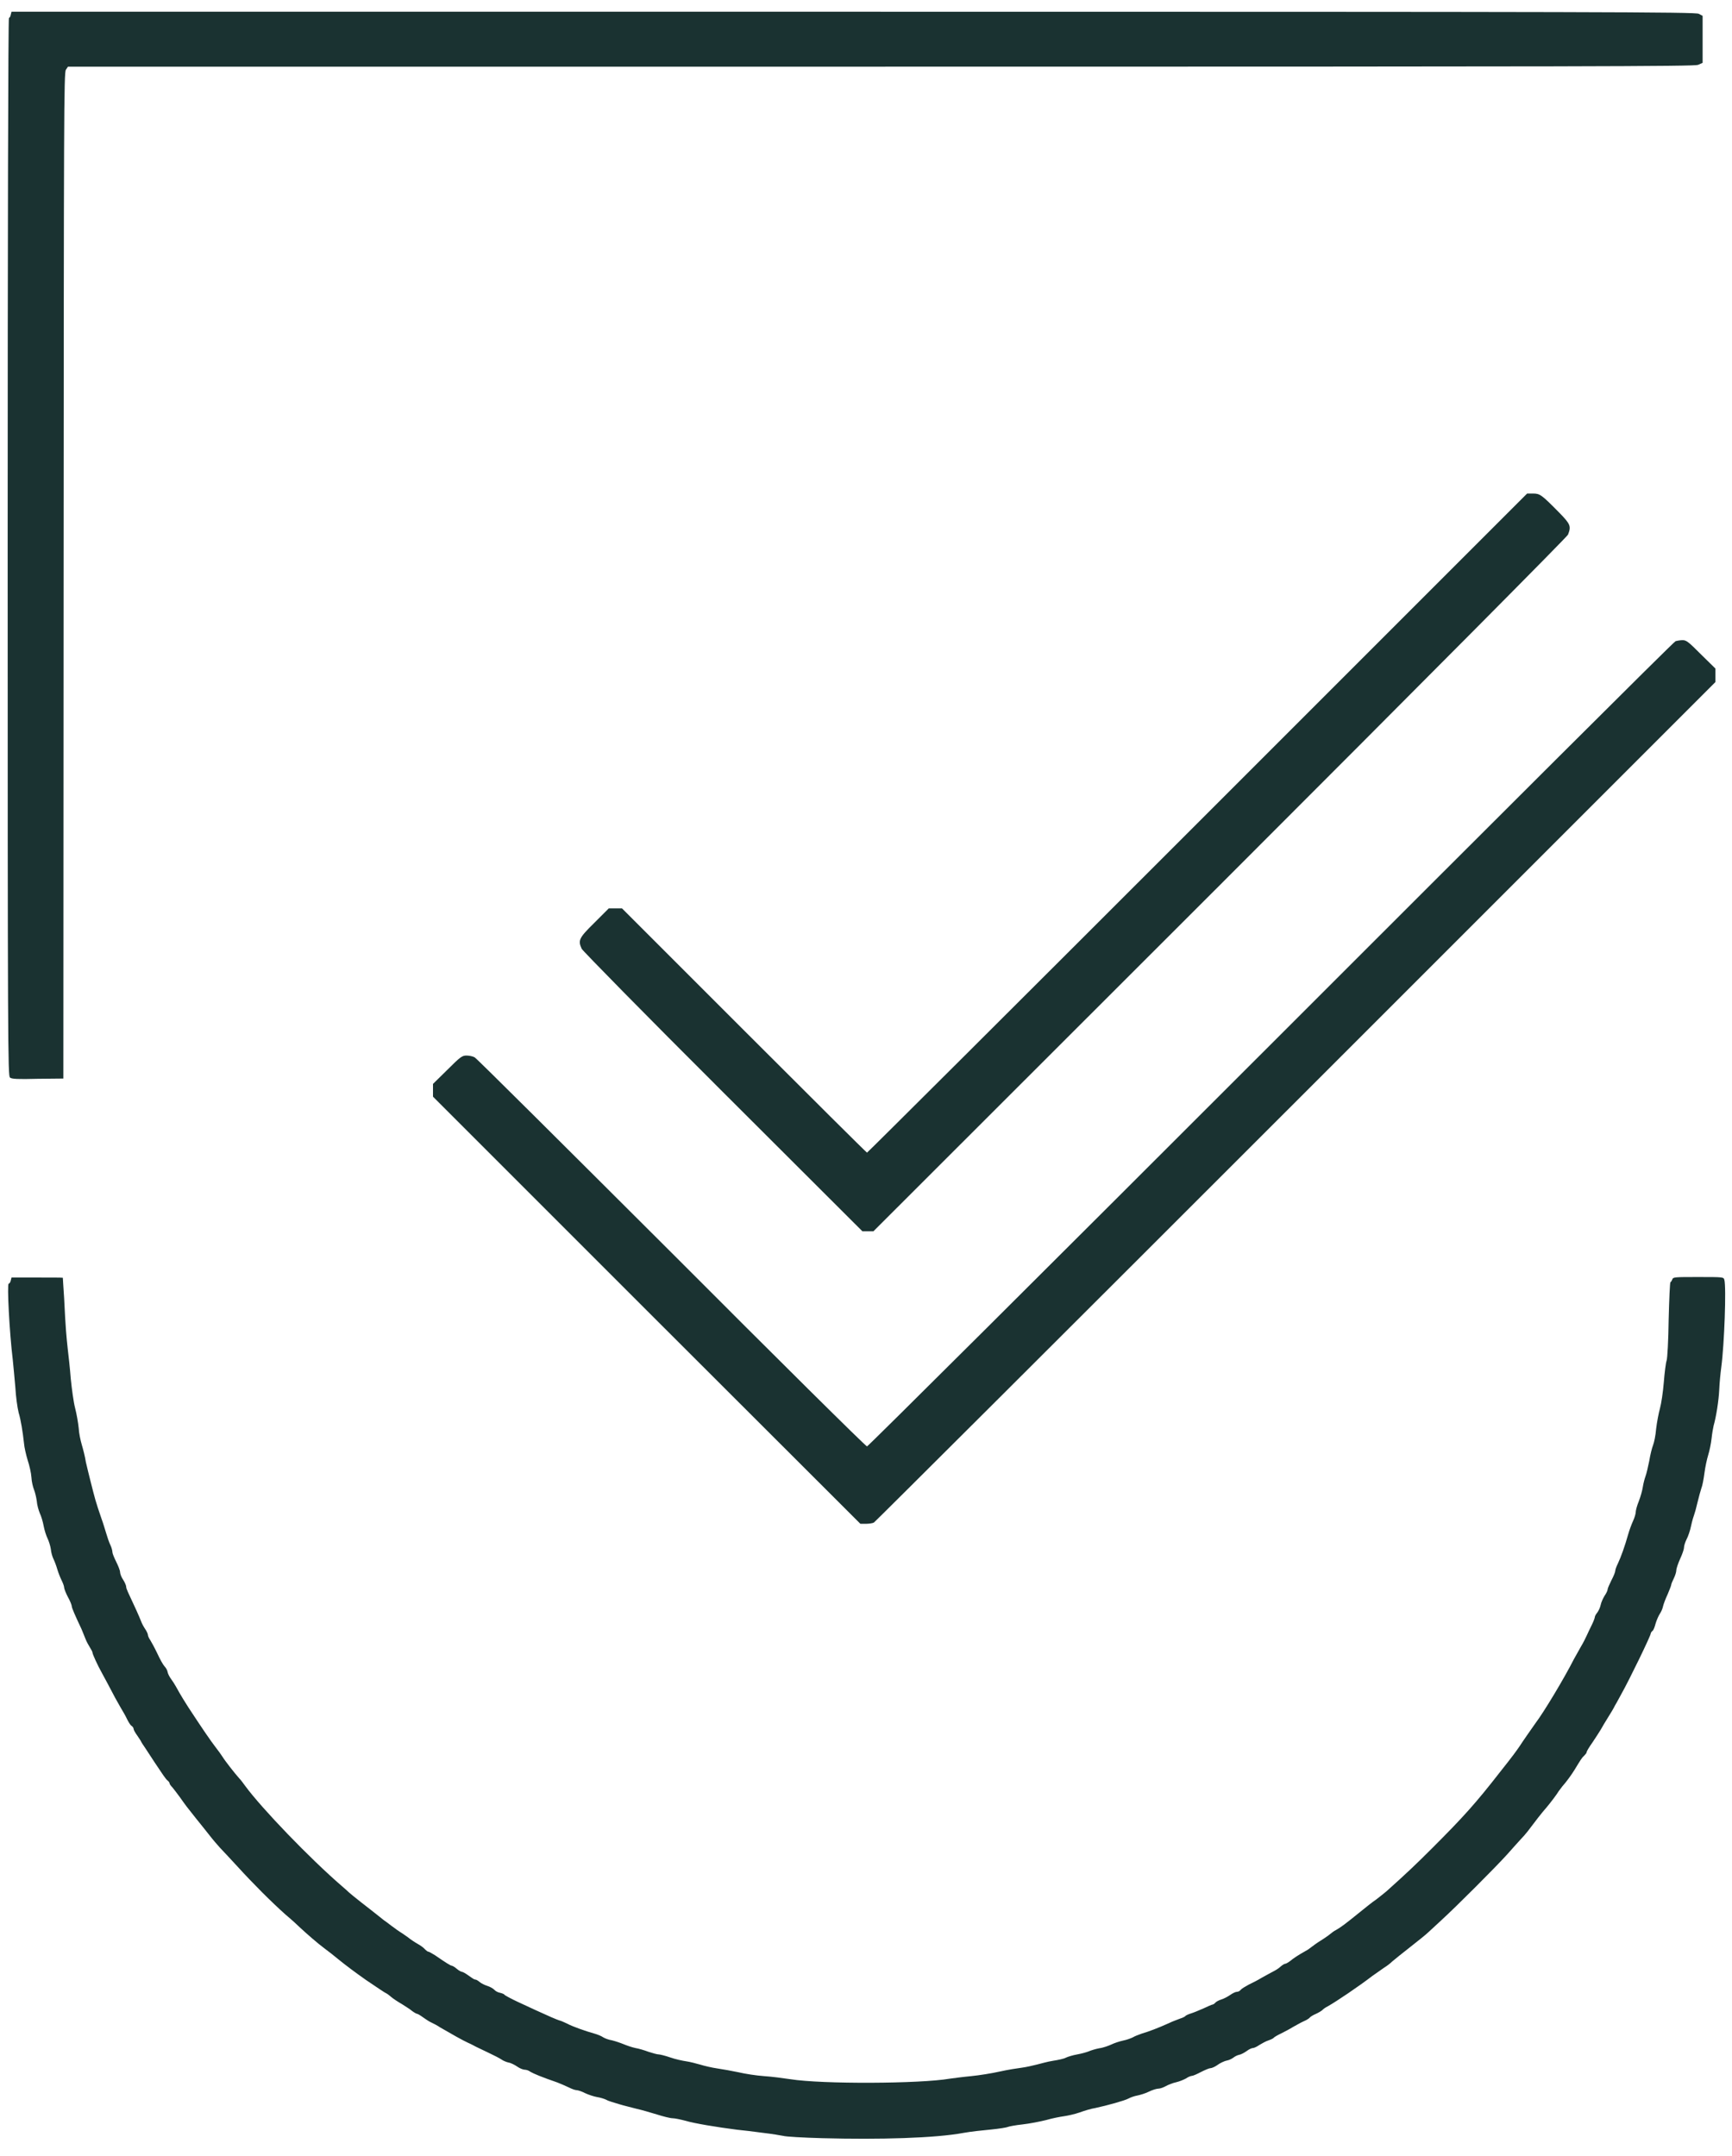
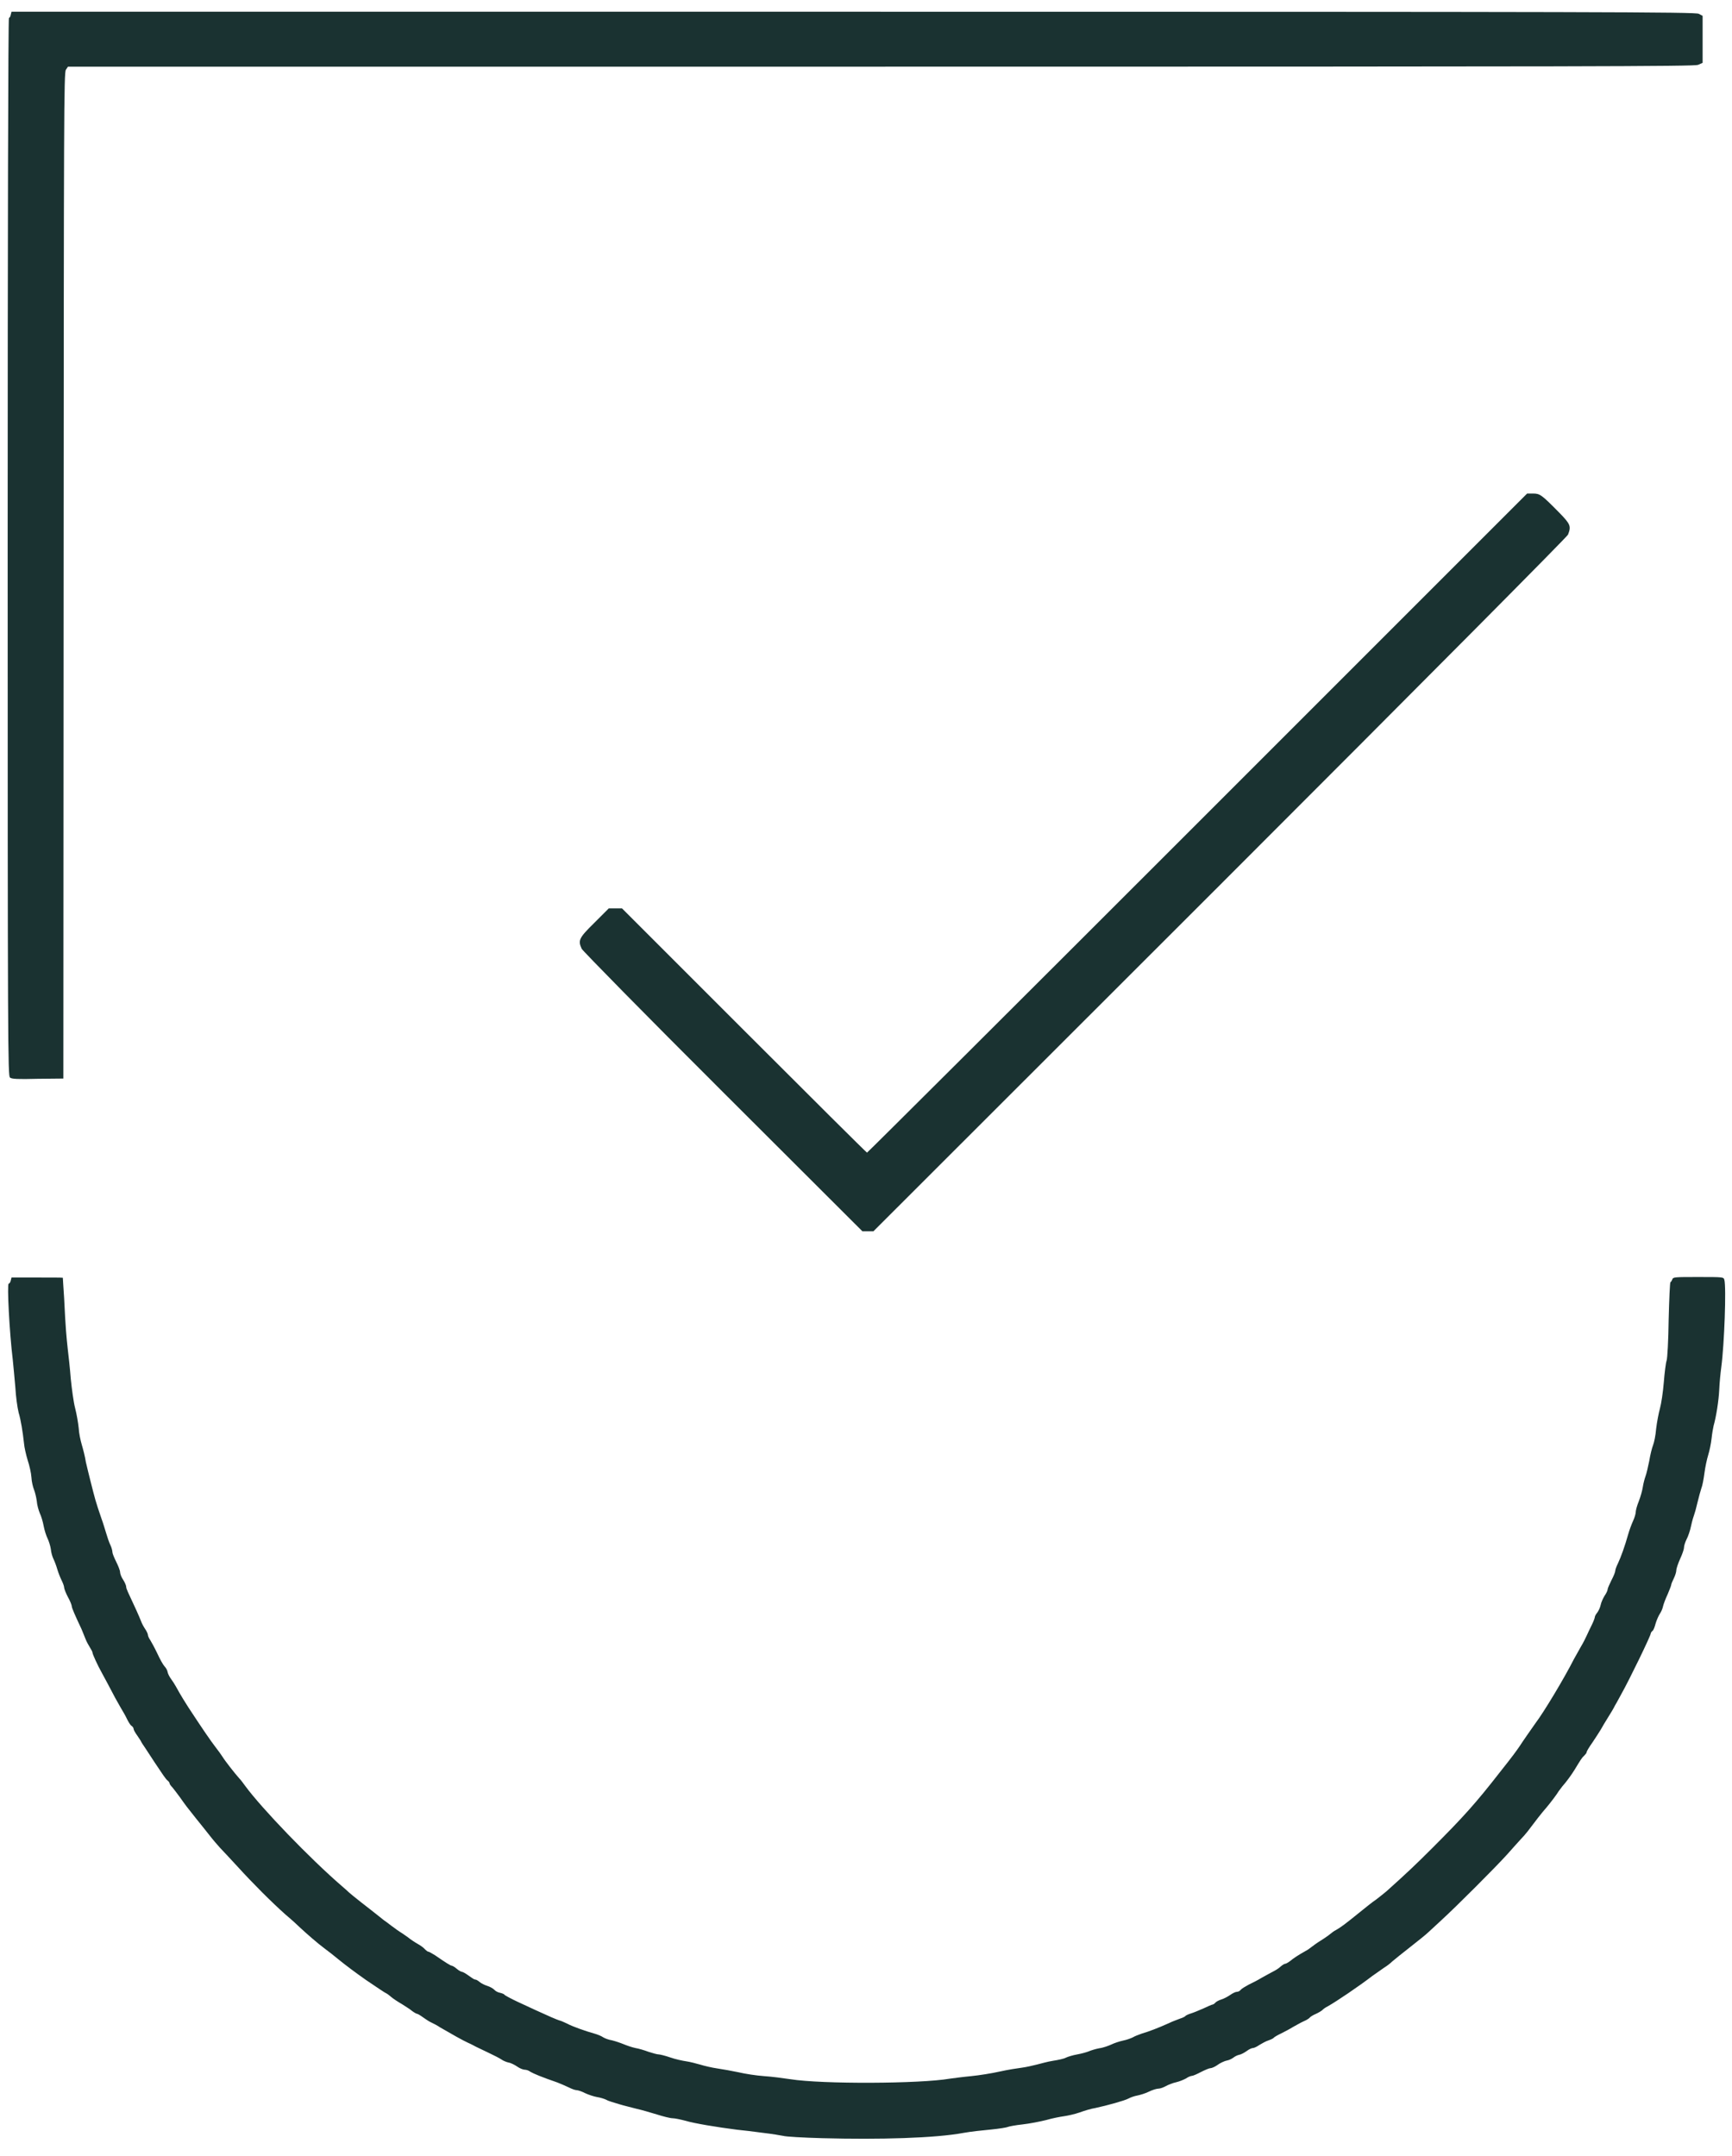
<svg xmlns="http://www.w3.org/2000/svg" version="1.1" id="Layer_1" x="0px" y="0px" viewBox="0 0 678 844" style="enable-background:new 0 0 678 844;" xml:space="preserve">
  <style type="text/css">
	.st0{fill:#1A3231;}
</style>
  <path class="st0" d="M321.8,837c-7.4-0.2-14.3-0.6-15.2-0.9c-1-0.2-4.5-0.8-8-1.2c-3.5-0.5-8-1-10-1.2c-7.9-1-16.9-2.5-20.2-3.5  c-1.9-0.5-4.2-1-5.1-1s-3.7-0.7-6.2-1.5c-2.6-0.8-6.1-1.8-7.9-2.2c-1.8-0.5-4.9-1.2-6.8-1.8s-4.2-1.2-5-1.7  c-0.8-0.4-2.4-0.9-3.7-1.1c-1.2-0.2-3.3-0.9-4.6-1.5c-1.3-0.7-2.9-1.2-3.4-1.2c-0.6,0-1.9-0.5-2.9-1s-3.1-1.4-4.6-2  c-6.4-2.2-9.4-3.5-10.6-4.2c-0.6-0.5-1.6-0.8-2.2-0.8s-1.9-0.5-2.9-1.2c-1-0.7-2.6-1.5-3.4-1.6c-0.9-0.2-2.1-0.7-2.8-1.2  c-0.7-0.5-3.1-1.7-5.2-2.7s-4.4-2.1-4.8-2.3s-1.8-1-3-1.5c-2.2-1-6.6-3.5-10.9-6c-1.2-0.8-2.9-1.7-3.6-2s-2.1-1.2-3.2-2  c-1.1-0.8-2.1-1.4-2.4-1.4c-0.2,0-1.1-0.5-1.9-1.1c-0.8-0.7-2.6-1.8-4-2.7c-1.4-0.8-3.4-2.1-4.2-2.8c-0.9-0.8-1.8-1.4-1.9-1.4  c-0.2,0-3.9-2.5-7.9-5.2c-4.4-3.1-8-5.8-10.7-8c-1.7-1.4-4.2-3.4-5.6-4.4c-2.7-2-6.8-5.6-9.4-8c-0.8-0.8-3.4-3.2-5.8-5.2  c-5.6-5-12.7-12.1-18.8-18.8c-2.8-3-5.8-6.3-6.9-7.4c-1-1.1-2.9-3.3-4.2-5s-3.7-4.6-5.2-6.5c-3.6-4.5-3.9-4.9-6.3-8.3  c-1.1-1.5-2.4-3.2-2.9-3.8c-0.6-0.6-1.1-1.3-1.1-1.5c0-0.3-0.3-0.8-0.8-1.2c-0.7-0.5-2.2-2.8-5-7c-1-1.5-2.4-3.7-3.8-5.8  c-0.8-1.2-1.5-2.2-1.5-2.3c0-0.2-0.7-1.2-1.5-2.4c-0.8-1.1-1.5-2.3-1.5-2.7c0-0.3-0.3-0.9-0.8-1.2s-1.2-1.5-1.8-2.7  c-0.5-1.1-1.7-3.2-2.5-4.5c-1.4-2.4-2.6-4.6-5.2-9.6c-0.7-1.3-1.6-3-2-3.7c-1.8-3.2-3.8-7.6-3.8-8.2c0-0.3-0.5-1.2-1-2  s-1.3-2.2-1.8-3.5c-0.5-1.2-1.1-2.8-1.5-3.7c-2.6-5.5-3.8-8.3-3.8-8.9c0-0.4-0.6-2-1.5-3.6c-0.8-1.5-1.5-3.3-1.5-3.8  c0-0.5-0.5-1.8-1-2.8c-0.5-1-1.3-3-1.7-4.4c-0.4-1.4-1.1-3.2-1.5-4s-0.9-2.5-1-3.8c-0.2-1.3-0.8-3.2-1.3-4.2c-0.5-1-1.2-3.2-1.5-4.8  c-0.3-1.7-1-4-1.5-5c-0.5-1.2-1.1-3.3-1.2-4.8c-0.2-1.5-0.7-3.5-1.1-4.5c-0.4-1-0.9-3-1-4.8c-0.1-1.7-0.8-4.7-1.5-6.8  c-0.6-2-1.3-5-1.4-6.5c-0.5-4.5-1.2-9-2.1-12C6.8,551,6.2,546.7,6,543c-0.3-3.7-0.8-8.5-1-10.7c-1.3-10.6-2.3-29.8-1.6-29.8  c0.2,0,0.7-0.5,0.8-1.2l0.3-1.2h10c5.5,0,10,0,10.1,0.1c0,0,0.2,3.6,0.5,7.9c0.6,12.5,0.9,15,1.4,19.8c0.3,2.5,0.9,7.8,1.2,11.8  c0.4,4,1.1,9.2,1.7,11.5c0.6,2.3,1.2,5.8,1.4,7.8c0.1,2,0.7,4.8,1.2,6.5c0.5,1.7,1.3,4.7,1.6,6.8c0.5,2,1.2,5.2,1.7,7  c2,7.9,2,8.1,4.5,15.4c0.5,1.3,1.2,3.7,1.7,5.3c0.5,1.7,1.2,3.8,1.7,4.8c0.5,1,0.8,2.3,0.8,2.8s0.7,2.2,1.5,3.8  c0.8,1.6,1.5,3.4,1.5,4c0,0.6,0.5,2,1.2,3c0.7,1.1,1.2,2.3,1.2,2.8c0,0.7,0.5,1.7,4,9.2c0.8,1.7,1.5,3.5,1.8,4.2  c0.2,0.6,0.9,2,1.5,2.9c0.7,1,1.2,2.1,1.2,2.5s0.4,1.3,0.9,2c0.5,0.8,1.8,3.2,2.8,5.3c1,2.2,2.3,4.5,2.8,5c0.5,0.5,1.1,1.5,1.2,2.2  s0.8,2,1.4,2.8c0.6,0.8,1.4,2.1,1.8,2.8c2.2,4,3.7,6.3,4.9,8.2c5.5,8.4,8.8,13.2,10.5,15.4c1.1,1.4,2.4,3.2,2.9,4  c0.9,1.5,4.8,6.5,6.6,8.5c0.5,0.5,1.5,1.8,2.2,2.8c6.6,9,25.5,28.6,37.9,39.3c1.2,1,2.5,2.2,2.8,2.5c0.3,0.3,2.4,2,4.8,3.9  c2.4,1.8,4.8,3.8,5.5,4.3s2.2,1.8,3.4,2.7c1.2,0.8,2.9,2.2,3.8,2.8c0.9,0.7,1.9,1.4,2.4,1.7c0.4,0.2,1.8,1.2,3.1,2.1  c1.2,1,3.1,2.2,4,2.7c0.9,0.5,2.2,1.4,2.7,2c0.6,0.6,1.1,1,1.4,1c0.3,0,1.4,0.7,2.6,1.4c4.2,2.9,6.1,4.1,6.6,4.1  c0.2,0,1.1,0.5,1.9,1.2c0.8,0.7,1.8,1.2,2.1,1.2s1.5,0.7,2.6,1.5c1.1,0.8,2.1,1.5,2.5,1.5s1.1,0.4,1.8,1c0.6,0.5,2,1.2,3,1.5  c1,0.3,2.2,1,2.7,1.5c0.4,0.5,1.5,1.1,2.3,1.2c0.8,0.2,1.6,0.5,1.7,0.8c0.2,0.2,2.5,1.5,5.1,2.7s5.8,2.7,6.9,3.2  c4.8,2.2,8.6,3.9,9.8,4.2c0.7,0.2,1.9,0.8,2.8,1.2c1.8,1,7.1,2.9,10.4,3.8c1.4,0.4,2.9,1,3.6,1.5c0.6,0.4,2.2,1,3.5,1.2  c1.2,0.3,3.3,1,4.5,1.5s3.2,1.2,4.6,1.5c1.3,0.2,3.6,0.9,5.2,1.5c1.6,0.5,3.3,1,3.9,1c0.5,0,2.6,0.5,4.6,1.2s4.8,1.3,6.2,1.5  c1.4,0.2,3.8,0.8,5.5,1.3c1.6,0.5,4.6,1.2,6.7,1.5s5.9,1,8.3,1.5c2.5,0.6,7,1.3,10,1.5c3,0.2,7.6,0.8,10.2,1.2  c12.6,2,50.9,1.8,62.5-0.2c1.5-0.2,5.2-0.7,8.4-1c3.1-0.3,8.1-1.1,11.2-1.8s7-1.3,8.6-1.5s4.2-0.8,5.8-1.2s4.4-1.2,6.4-1.5  c2-0.3,4.3-0.8,5-1.2c0.8-0.4,2.8-1,4.5-1.3s3.8-0.9,4.5-1.2s2.5-0.9,4.1-1.2c1.6-0.2,3.7-1,4.8-1.5c1-0.5,3.1-1.2,4.5-1.5  c1.5-0.3,3.1-0.9,3.9-1.3c0.6-0.4,2.2-1,3.6-1.5c2.5-0.7,6.4-2.2,10.4-4c1.4-0.7,3.4-1.4,4.4-1.8c1-0.3,2-0.8,2.1-1s1.1-0.7,2.1-1  c1-0.3,3.2-1.2,5-2c1.7-0.8,3.3-1.5,3.5-1.5s0.8-0.3,1.1-0.7c0.3-0.4,1.4-1,2.4-1.3c1-0.3,2.5-1.1,3.5-1.8c1-0.7,2.1-1.2,2.6-1.2  c0.5,0,1.1-0.3,1.5-0.8c0.3-0.4,1.8-1.3,3.1-2c1.5-0.7,3.8-1.9,5.1-2.7c1.4-0.8,3.3-1.8,4.2-2.3c1-0.5,2.4-1.3,3.1-2  c0.8-0.7,1.6-1.2,2-1.2c0.2,0,1.1-0.5,1.9-1.1c1.3-1.1,3-2.2,6-3.9c0.8-0.4,1.6-1,2.1-1.4c0.4-0.3,2.2-1.7,4.2-2.9  c1.9-1.2,3.6-2.5,3.8-2.7c0.2-0.2,1-0.8,1.8-1.2c1.8-1,3.8-2.5,9.1-6.8c2.2-1.8,5.2-4.2,6.7-5.2c1.4-1.1,3.2-2.5,4-3.2  c7.8-7,11.3-10.3,17.8-16.8c12.2-12.2,17-17.5,26.8-30.1c4.7-5.9,6.2-8,7.5-9.9c1-1.6,5-7.3,6.2-9c3.2-4.2,11.2-17.5,15-25  c0.7-1.3,2-3.6,2.8-5c0.8-1.3,1.8-3.3,2.2-4.2s1.3-2.8,2-4.2c0.7-1.4,1.2-2.8,1.2-3.1c0-0.3,0.4-1.1,1-1.8c0.5-0.7,1.1-2,1.3-3  s0.9-2.5,1.5-3.5c0.7-1,1.2-2.1,1.2-2.5s0.7-2,1.5-3.6c0.8-1.5,1.5-3.2,1.5-3.7c0-0.5,0.5-1.8,1-2.8c1.2-2.5,2.8-7,4-11.3  c0.5-1.8,1.4-4.2,2-5.5s1-2.8,1-3.3c0-0.7,0.5-2.6,1.2-4.3c0.7-1.8,1.4-4.3,1.6-5.7c0.2-1.3,0.7-3.2,1-4c0.4-1,1-3.7,1.5-6.1  c0.4-2.5,1.1-5.2,1.5-6.2s1-3.8,1.2-6.4c0.3-2.6,1-6.2,1.5-8c0.5-1.8,1.2-6.4,1.5-10.2s0.8-7.7,1.1-8.5s0.7-7.9,0.8-16.1  c0.2-8,0.5-14.6,0.7-14.6c0.2,0,0.5-0.5,0.7-1c0.3-1,0.8-1,10.2-1c9.8,0,9.9,0,10.2,1.1c0.8,2.9,0,25.2-1.2,34.2  c-0.3,2.2-0.7,6.2-0.8,8.8c-0.2,4.3-1.2,10.6-2.2,14.1c-0.2,0.8-0.6,3.1-0.8,5c-0.2,1.9-0.8,4.8-1.3,6.4c-0.5,1.6-1.2,4.8-1.5,7.2  c-0.3,2.3-0.8,5-1.2,5.9c-0.3,0.9-1,3.4-1.5,5.5c-0.5,2.2-1.1,4.3-1.3,4.8c-0.2,0.5-0.8,2.4-1.2,4.3c-0.4,2-1.2,4.3-1.8,5.4  c-0.5,1-1,2.5-1,3.2s-0.7,2.7-1.5,4.4c-0.8,1.8-1.5,3.8-1.5,4.5c0,0.7-0.5,2.2-1,3.2c-0.5,1-1,2.2-1,2.5c0,0.3-0.7,2-1.4,3.7  c-0.8,1.7-1.6,3.8-1.8,4.7c-0.2,1-0.8,2.3-1.3,3c-0.5,0.8-1.2,2.4-1.6,3.7c-0.3,1.2-0.8,2.6-1.2,2.9c-0.4,0.3-0.7,0.8-0.7,1  c0,0.9-8.4,18.2-11.5,23.7c-0.8,1.4-1.8,3.4-2.5,4.5c-0.5,1.1-1.8,3.2-2.8,4.8s-2.2,3.6-2.8,4.7c-0.6,1-2.1,3.3-3.3,5.1  c-1.2,1.7-2.2,3.3-2.2,3.7c0,0.3-0.5,0.9-1,1.4c-0.9,0.8-1.3,1.5-3.8,5.6c-1.1,1.8-3.3,4.8-4.4,6c-0.4,0.4-1.1,1.5-1.7,2.2  c-0.9,1.5-3.2,4.5-4.7,6.3c-2.2,2.5-4.4,5.4-7.5,9.5c-0.7,0.9-1.9,2.3-2.8,3.2c-0.8,0.9-3.2,3.5-5.2,5.8c-4.5,5-20.2,20.7-25.8,25.8  c-2.2,2-4.5,4.2-5.2,4.8c-0.7,0.7-3.8,3.2-7,5.7c-3.2,2.5-6.3,5-7.1,5.7c-0.7,0.7-2,1.7-3,2.3c-0.9,0.6-3,2.1-4.7,3.3  c-5.2,4-14.1,10-17.3,11.8c-1,0.5-2,1.2-2.2,1.5c-0.2,0.2-1.2,0.9-2.5,1.5c-1.2,0.5-2.3,1.2-2.5,1.5s-1.3,1-2.5,1.5  c-1.1,0.5-3,1.6-4.1,2.2c-1.1,0.7-3.2,1.8-4.6,2.5c-1.5,0.7-2.8,1.5-2.9,1.7s-1.1,0.7-2,1c-1,0.3-2.6,1.2-3.6,1.8  c-1,0.7-2.1,1.2-2.5,1.2c-0.5,0-1.6,0.5-2.5,1.2c-1,0.7-2.3,1.4-3.1,1.5c-0.8,0.2-1.6,0.7-2,1c-0.4,0.3-1.5,1-2.6,1.2  s-2.9,1.1-3.8,1.8c-1,0.7-2.2,1.2-2.7,1.2c-0.5,0-2.1,0.7-3.7,1.5c-1.5,0.8-3.1,1.5-3.5,1.5s-1.5,0.4-2.3,1  c-0.9,0.5-2.6,1.2-3.9,1.5c-1.4,0.3-3.1,1-4,1.5c-0.9,0.5-2.2,1-2.9,1s-2.4,0.5-3.8,1.2s-3.5,1.3-4.5,1.5c-1.1,0.2-2.6,0.7-3.5,1.2  c-1.5,0.8-8.3,2.7-13,3.7c-1.4,0.2-4.1,1-6,1.7c-2,0.7-4.8,1.3-6.2,1.5c-1.5,0.2-4.6,0.8-7,1.5c-2.4,0.6-6.5,1.4-9.2,1.7  c-2.8,0.3-5.4,0.8-5.8,1c-0.4,0.2-3.4,0.7-6.5,1s-8,0.8-10.7,1.3C366.2,837,344.2,837.6,321.8,837L321.8,837z" />
-   <path class="st0" d="M253.1,512.9l-83.6-83.6v-2.5v-2.5l5.6-5.5c5.1-5.1,5.8-5.6,7.5-5.6c1.1,0,2.5,0.3,3.2,0.7  c0.8,0.4,35.4,34.9,77.1,76.5c41.6,41.7,76,75.8,76.5,75.8c0.4,0,71.5-70.8,158-157.3S655.2,251.2,655.9,251s1.9-0.4,2.8-0.4  c1.5,0,2.4,0.8,7.2,5.6l5.6,5.5v2.7v2.6L507.3,431.2C417,521.5,342.6,595.7,342.1,596c-0.5,0.3-2,0.5-3.2,0.5h-2.1L253.1,512.9  L253.1,512.9z" />
  <path class="st0" d="M282.9,427.4c-30.1-30-54.9-55.3-55.2-56c-1.5-3.3-1.1-4.2,5-10.2l5.6-5.6h2.6h2.6l47.8,47.8  c26.2,26.2,47.9,47.8,48.1,47.8c0.2,0,58.4-58,129.4-129l129-129h2.3c2.7,0,3.3,0.4,10.2,7.4c4.5,4.6,4.8,5.4,3.5,8.7  c-0.4,0.9-54.2,55.1-136.3,137.2L341.9,482h-2.2h-2.1L282.9,427.4z" />
  <path class="st0" d="M3.9,421.8C3.1,421.1,3,410.7,3,214C3,93.1,3.2,7,3.5,7s0.6-0.6,0.7-1.2l0.3-1.2H334c294.4,0,329.6,0.1,331,0.8  l1.5,0.8v9.2v9.2l-1.8,0.8c-1.5,0.6-43.2,0.7-320,0.7H26.6l-0.8,1.2C25,28.3,25,45.1,24.9,225.3l-0.1,196.9l-10,0.1  C7,422.5,4.5,422.4,3.9,421.8L3.9,421.8z" />
</svg>